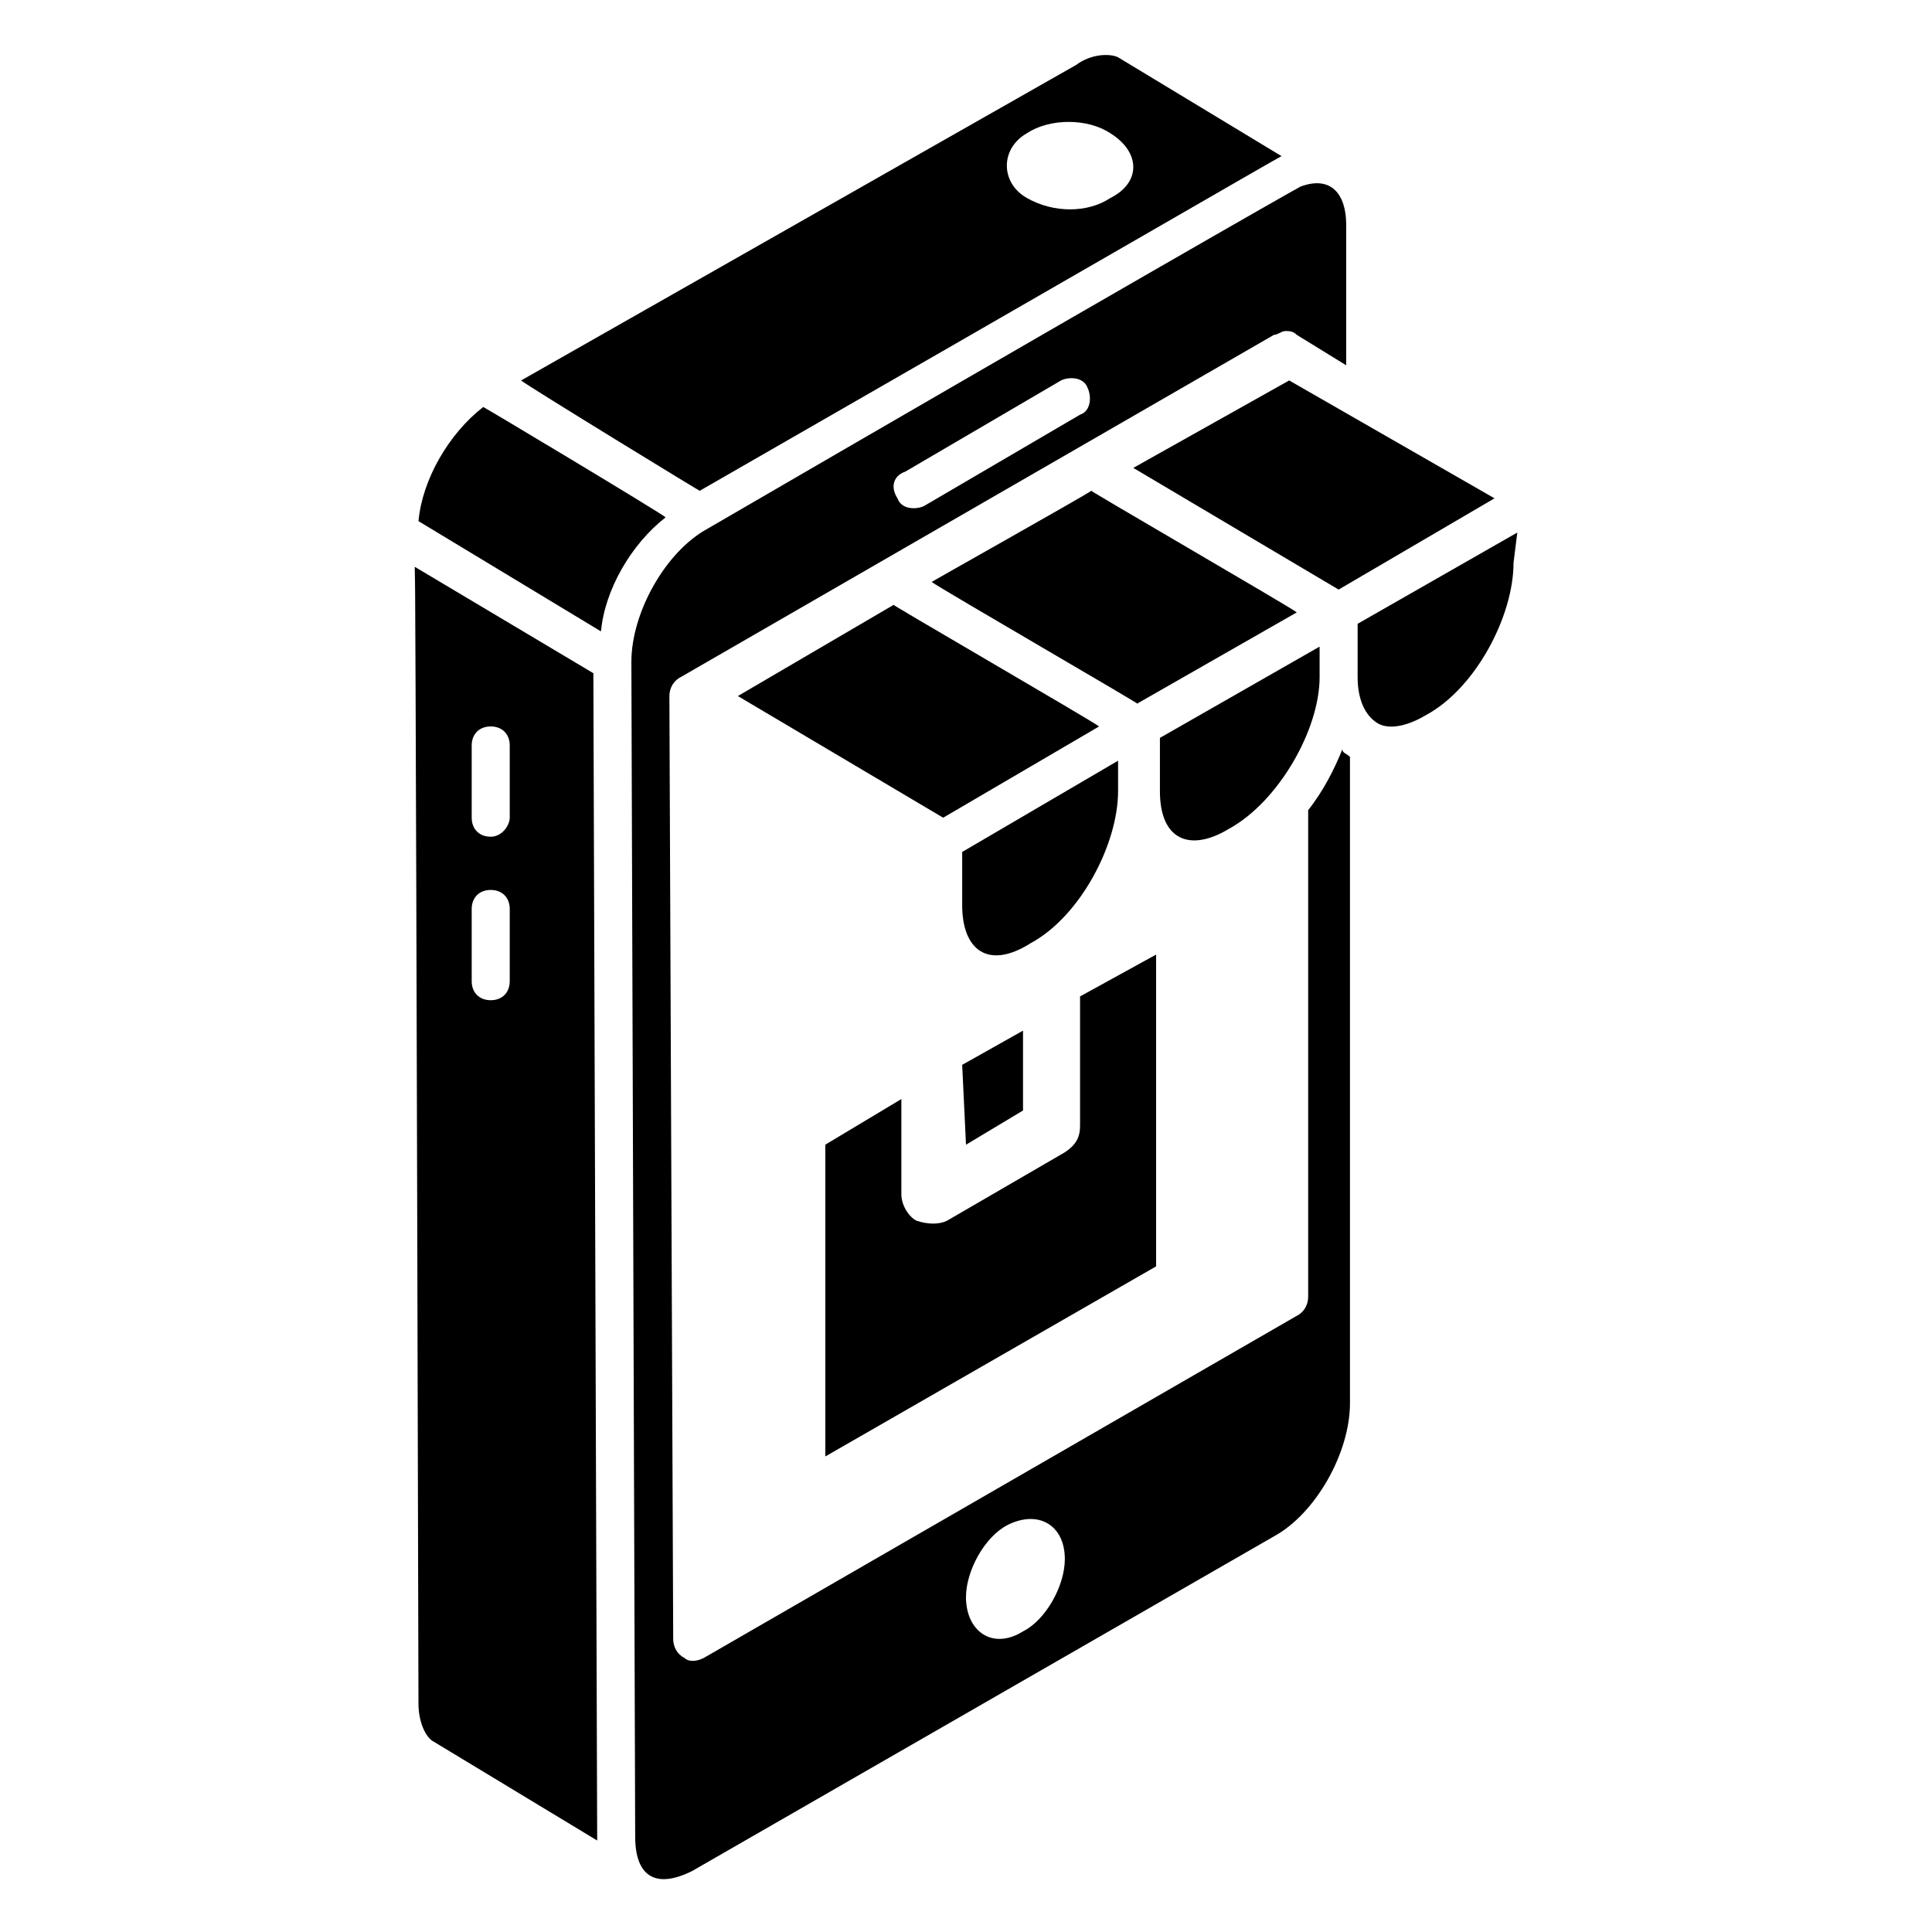
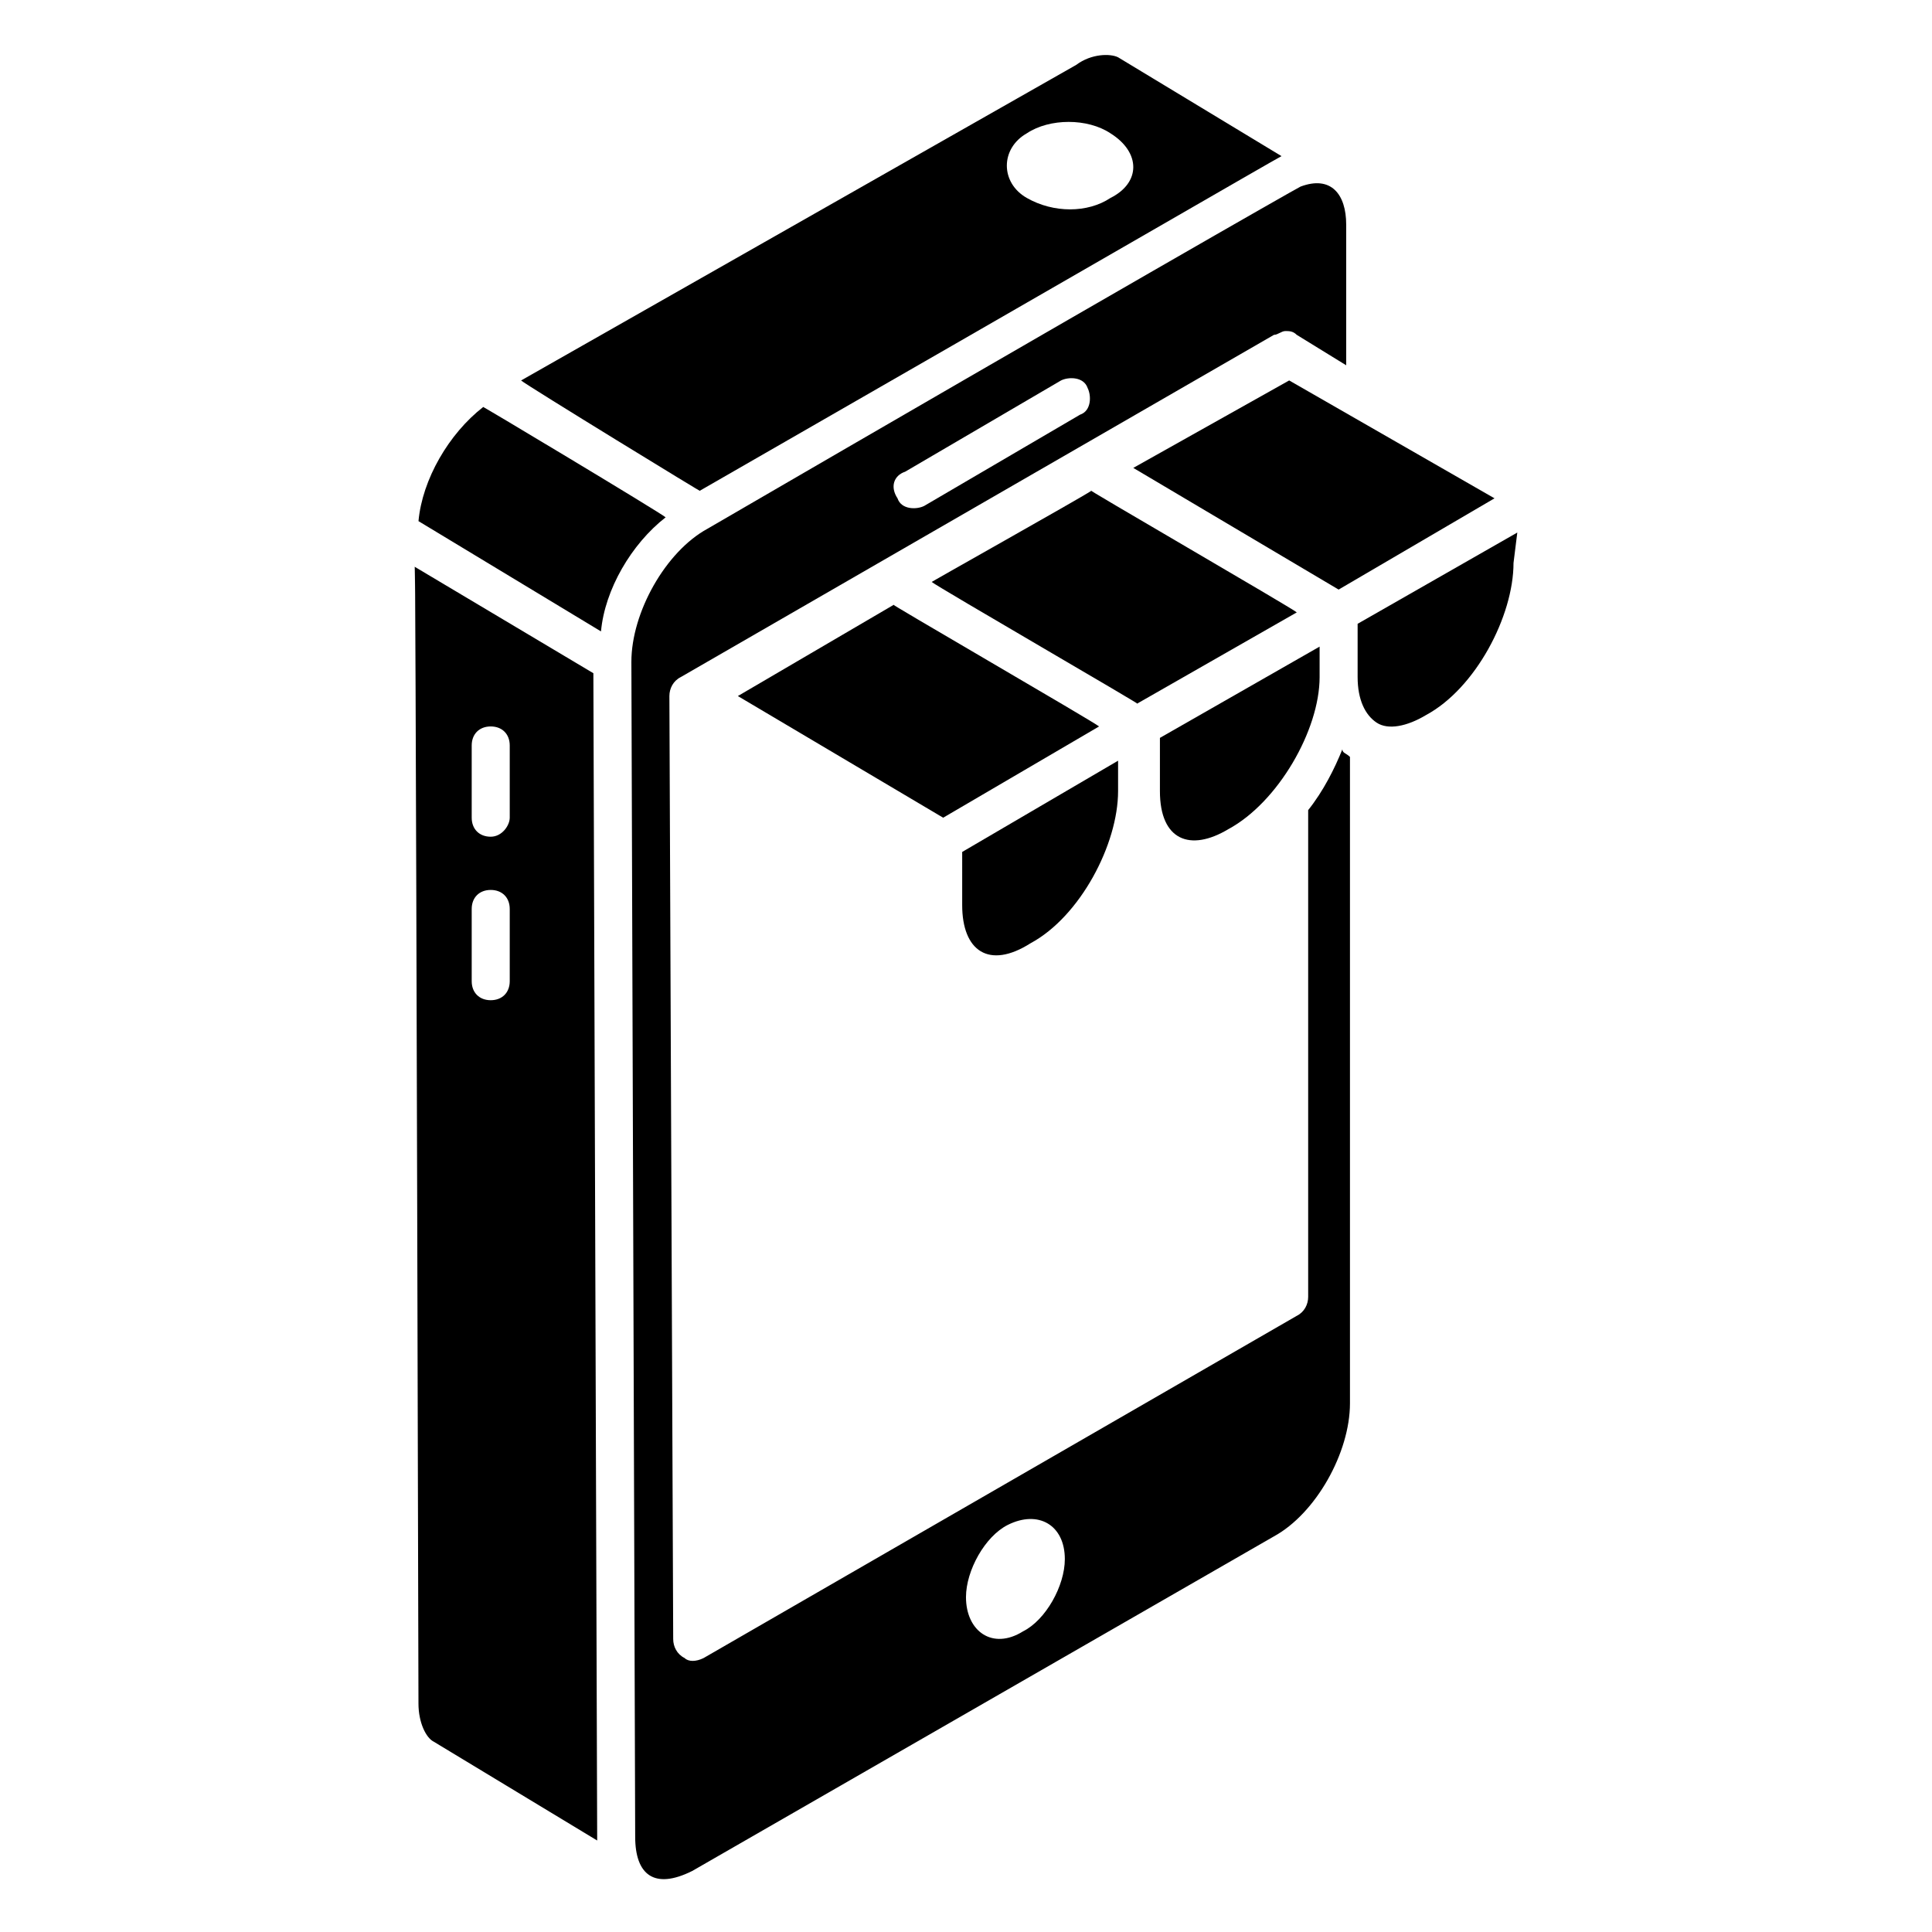
<svg xmlns="http://www.w3.org/2000/svg" fill="#000000" width="800px" height="800px" version="1.1" viewBox="144 144 512 512">
  <g>
    <path d="m329.46 274.05c101.77-58.441 152.15-87.664 154.16-88.672l-43.324-26.199c-2.016-1.008-7.055-1.008-11.082 2.016l-147.12 83.633c1.008 1.008 50.383 31.238 47.359 29.223zm86.656-94.719c6.047-4.031 16.121-4.031 22.168 0 8.062 5.039 8.062 13.098 0 17.129-6.047 4.031-15.113 4.031-22.168 0-7.055-4.027-7.055-13.098 0-17.129z" />
-     <path d="m415.11 438.29v-21.16l-16.121 9.066 1.008 21.16z" />
    <path d="m339.54 328.46 54.41 32.242 41.312-24.184c-1.008-1.008-58.441-34.258-54.41-32.242z" />
    <path d="m540.06 276.06-54.414-31.238-41.312 23.176 54.414 32.246z" />
-     <path d="m450.38 479.6v-82.625l-20.152 11.082v34.258c0 3.023-1.008 5.039-4.031 7.055l-31.234 18.137c-2.016 1.008-5.039 1.008-8.062 0-2.016-1.008-4.031-4.031-4.031-7.055v-25.191l-20.152 12.09v82.625z" />
    <path d="m493.71 323.42v-8.062l-42.32 24.188v14.109c0 13.098 8.062 16.121 18.137 10.078 13.102-7.059 24.184-26.203 24.184-40.312z" />
    <path d="m301.25 322.41-47.359-28.215c0 31.234 0-111.85 1.008 301.28 0 5.039 2.016 9.07 4.031 10.078l43.328 26.199v-1.008zm-27.203 86.656c-3.023 0-5.039-2.016-5.039-5.039v-19.145c0-3.023 2.016-5.039 5.039-5.039s5.039 2.016 5.039 5.039v19.145c0 3.023-2.016 5.039-5.039 5.039zm0-43.328c-3.023 0-5.039-2.016-5.039-5.039v-19.145c0-3.023 2.016-5.039 5.039-5.039s5.039 2.016 5.039 5.039v19.145c0 2.016-2.016 5.039-5.039 5.039z" />
-     <path d="m487.66 306.29c-1.008-1.008-58.441-34.258-54.41-32.242-3.023 2.016-44.336 25.191-42.32 24.184 1.008 1.008 58.441 34.258 54.41 32.242z" />
+     <path d="m487.66 306.29c-1.008-1.008-58.441-34.258-54.41-32.242-3.023 2.016-44.336 25.191-42.32 24.184 1.008 1.008 58.441 34.258 54.41 32.242" />
    <path d="m546.1 285.13-42.316 24.184v14.105c0 6.047 2.016 10.078 5.039 12.09 3.023 2.016 8.062 1.008 13.098-2.016 13.098-7.055 23.176-26.199 23.176-40.305z" />
    <path d="m490.68 358.69v128.98c0 2.016-1.008 4.031-3.023 5.039l-157.19 90.688c-2.016 1.008-4.031 1.008-5.039 0-2.016-1.008-3.023-3.023-3.023-5.039l-1.008-249.89c0-2.016 1.008-4.031 3.023-5.039l157.19-90.688c1.008 0 2.016-1.008 3.023-1.008 1.008 0 2.016 0 3.023 1.008l13.098 8.062v-37.281c0-8.062-4.031-13.098-12.09-10.078-2.016 1.008-51.387 29.223-157.19 90.688-11.082 6.047-20.152 22.168-20.152 35.266l1.008 311.36c0 10.078 5.039 14.105 15.113 9.07l154.16-88.672c11.082-6.047 20.152-22.168 20.152-35.266v-171.3c-1.008-1.008-2.016-1.008-2.016-2.016-2.012 5.035-5.035 11.082-9.066 16.121zm-106.81-89.68 41.312-24.184c2.016-1.008 6.047-1.008 7.055 2.016 1.008 2.016 1.008 6.047-2.016 7.055l-41.312 24.184c-2.016 1.008-6.047 1.008-7.055-2.016-2.012-3.023-1.004-6.047 2.016-7.055zm31.238 307.32c-8.062 5.039-15.113 0-15.113-9.07 0-7.055 5.039-16.121 11.082-19.145 8.062-4.031 15.113 0 15.113 9.07 0 7.055-5.035 16.121-11.082 19.145z" />
    <path d="m320.4 281.1c-1.008-1.008-51.387-31.234-48.367-29.223-9.07 7.055-16.121 19.145-17.129 30.23l48.367 29.223c1.004-11.082 8.059-23.176 17.129-30.23z" />
    <path d="m398.99 383.88c0 12.09 7.055 17.129 18.137 10.078 13.098-7.055 23.176-26.199 23.176-40.305v-8.062l-41.312 24.184z" />
  </g>
</svg>